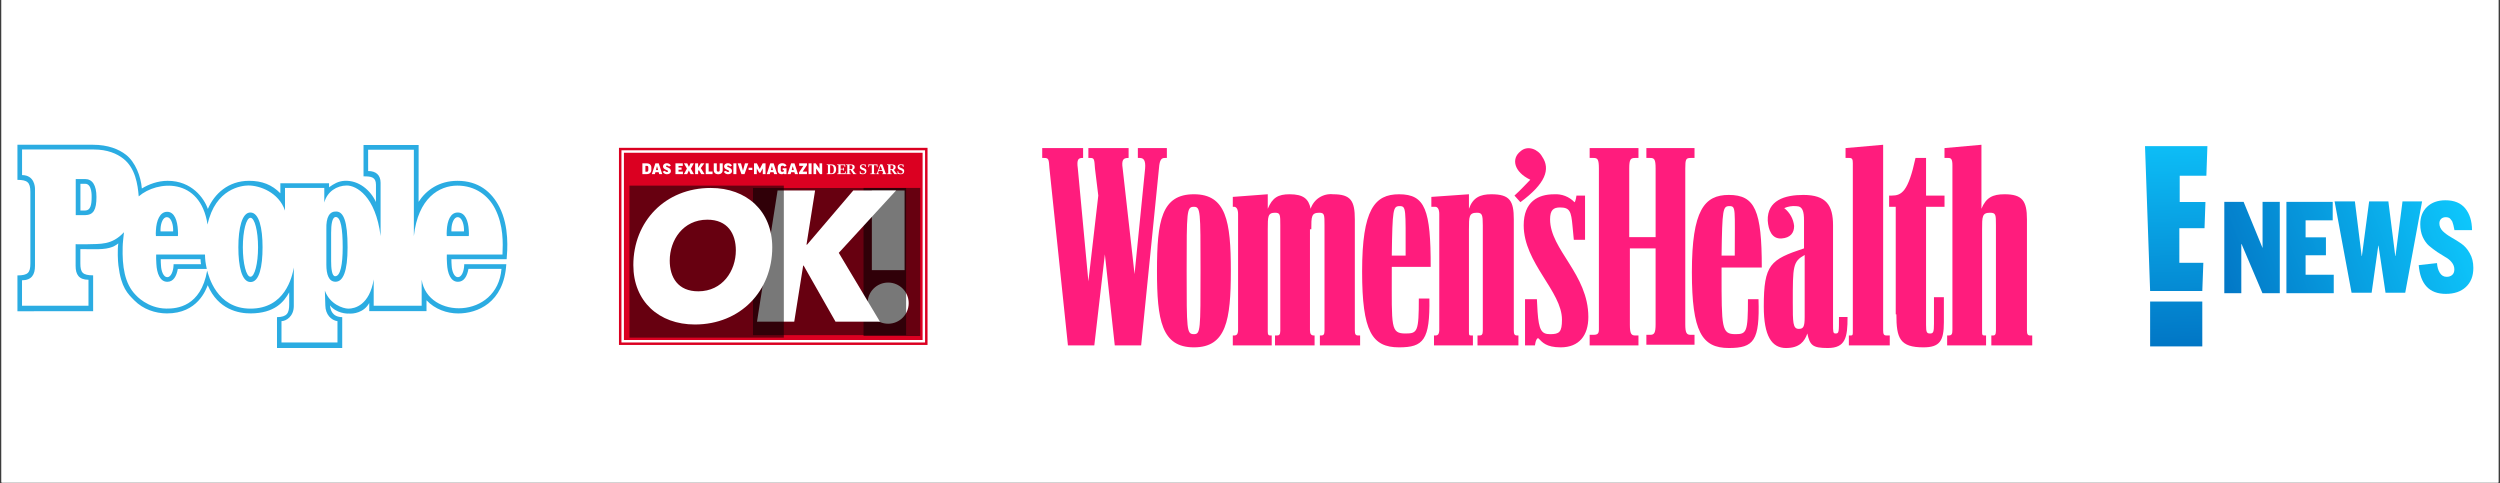
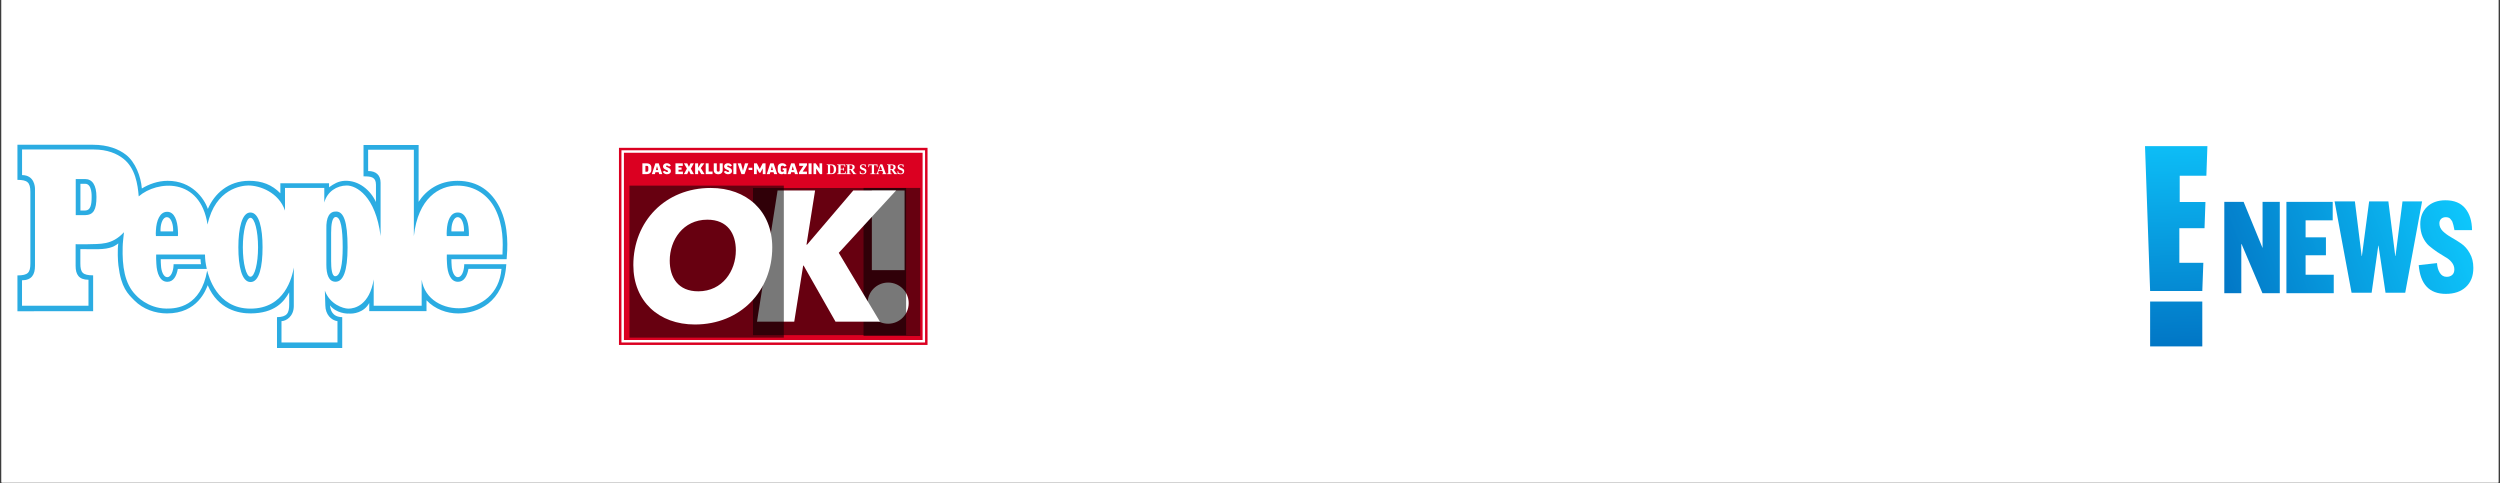
<svg xmlns="http://www.w3.org/2000/svg" version="1.0" preserveAspectRatio="xMidYMid meet" height="831" viewBox="0 0 3224.88 623.25" zoomAndPan="magnify" width="4300">
  <rect x="0" y="0" width="3224.88" height="623.25" fill="#333333" stroke="none" />
  <defs>
    <filter id="2d3e716410" height="100%" width="100%" y="0%" x="0%">
      <feColorMatrix color-interpolation-filters="sRGB" values="0 0 0 0 1 0 0 0 0 1 0 0 0 0 1 0 0 0 1 0" />
    </filter>
    <g />
    <clipPath id="ee73632eb1">
      <path clip-rule="nonzero" d="M 1.879 0 L 3222.883 0 L 3222.883 622.5 L 1.879 622.5 Z M 1.879 0" />
    </clipPath>
    <clipPath id="3b7143e9c5">
      <path clip-rule="nonzero" d="M 22.426 186.75 L 654.395 186.75 L 654.395 448.934 L 22.426 448.934 Z M 22.426 186.75" />
    </clipPath>
    <clipPath id="6abcb844f8">
      <path clip-rule="nonzero" d="M 795.172 241 L 1189 241 L 1189 448.934 L 795.172 448.934 Z M 795.172 241" />
    </clipPath>
    <clipPath id="9cc213a395">
      <path clip-rule="nonzero" d="M 318.891 1.422 L 392.012 1.422 L 392.012 192.43 L 318.891 192.43 Z M 318.891 1.422" />
    </clipPath>
    <clipPath id="c113fa3812">
      <rect height="208" y="0" width="394" x="0" />
    </clipPath>
    <clipPath id="d94ef3c404">
      <path clip-rule="nonzero" d="M 795.172 241 L 1173 241 L 1173 448.934 L 795.172 448.934 Z M 795.172 241" />
    </clipPath>
    <clipPath id="e9948ea942">
      <path clip-rule="nonzero" d="M 176.23 1.422 L 374.125 1.422 L 374.125 191.637 L 176.23 191.637 Z M 176.23 1.422" />
    </clipPath>
    <mask id="4e6bbd6128">
      <g filter="url(#2d3e716410)">
        <rect fill-opacity="0.53" height="897.48" y="-378.115" fill="#000000" width="4643.827" x="-1504.474" />
      </g>
    </mask>
    <clipPath id="a6b7959f94">
      <path clip-rule="nonzero" d="M 0.23 0.422 L 198.125 0.422 L 198.125 190.637 L 0.23 190.637 Z M 0.23 0.422" />
    </clipPath>
    <clipPath id="8f46979bbf">
      <rect height="191" y="0" width="199" x="0" />
    </clipPath>
    <clipPath id="1a3d23709b">
      <rect height="208" y="0" width="378" x="0" />
    </clipPath>
    <clipPath id="e634257f4d">
      <path clip-rule="nonzero" d="M 795.172 237 L 1016 237 L 1016 448.934 L 795.172 448.934 Z M 795.172 237" />
    </clipPath>
    <clipPath id="10ca26d016">
      <path clip-rule="nonzero" d="M 16.699 2.152 L 216.184 2.152 L 216.184 198.727 L 16.699 198.727 Z M 16.699 2.152" />
    </clipPath>
    <mask id="6fd8447511">
      <g filter="url(#2d3e716410)">
        <rect fill-opacity="0.53" height="897.48" y="-374.115" fill="#000000" width="4643.827" x="-1504.474" />
      </g>
    </mask>
    <clipPath id="e724bee327">
      <path clip-rule="nonzero" d="M 0.699 0.152 L 200.184 0.152 L 200.184 196.727 L 0.699 196.727 Z M 0.699 0.152" />
    </clipPath>
    <clipPath id="2ee8c1af2c">
      <rect height="197" y="0" width="201" x="0" />
    </clipPath>
    <clipPath id="24864450ae">
      <rect height="212" y="0" width="221" x="0" />
    </clipPath>
    <clipPath id="0936a9d952">
-       <path clip-rule="nonzero" d="M 1344 186.75 L 2622 186.75 L 2622 448.934 L 1344 448.934 Z M 1344 186.75" />
-     </clipPath>
+       </clipPath>
    <clipPath id="e7acc28110">
      <path clip-rule="nonzero" d="M 2773.598 388.988 L 2840.902 388.988 L 2840.902 446.879 L 2773.598 446.879 Z M 2773.598 388.988" />
    </clipPath>
    <linearGradient id="8f326a65c1" y2="1006.633" gradientUnits="userSpaceOnUse" x2="25.669" y1="776.046" gradientTransform="matrix(0.259, 0, 0, 0.258, 2767.004, 188.549)" x1="19.789">
      <stop offset="0" stop-color="rgb(1.451%, 52.525%, 81.599%)" stop-opacity="1" />
      <stop offset="0.029" stop-color="rgb(1.434%, 52.425%, 81.529%)" stop-opacity="1" />
      <stop offset="0.031" stop-color="rgb(1.418%, 52.325%, 81.461%)" stop-opacity="1" />
      <stop offset="0.062" stop-color="rgb(1.401%, 52.225%, 81.39%)" stop-opacity="1" />
      <stop offset="0.094" stop-color="rgb(1.367%, 52.023%, 81.253%)" stop-opacity="1" />
      <stop offset="0.125" stop-color="rgb(1.334%, 51.823%, 81.114%)" stop-opacity="1" />
      <stop offset="0.156" stop-color="rgb(1.299%, 51.624%, 80.975%)" stop-opacity="1" />
      <stop offset="0.188" stop-color="rgb(1.265%, 51.422%, 80.838%)" stop-opacity="1" />
      <stop offset="0.219" stop-color="rgb(1.231%, 51.222%, 80.699%)" stop-opacity="1" />
      <stop offset="0.25" stop-color="rgb(1.198%, 51.022%, 80.56%)" stop-opacity="1" />
      <stop offset="0.281" stop-color="rgb(1.164%, 50.822%, 80.423%)" stop-opacity="1" />
      <stop offset="0.312" stop-color="rgb(1.131%, 50.621%, 80.284%)" stop-opacity="1" />
      <stop offset="0.344" stop-color="rgb(1.096%, 50.421%, 80.145%)" stop-opacity="1" />
      <stop offset="0.375" stop-color="rgb(1.062%, 50.221%, 80.008%)" stop-opacity="1" />
      <stop offset="0.406" stop-color="rgb(1.028%, 50.02%, 79.869%)" stop-opacity="1" />
      <stop offset="0.438" stop-color="rgb(0.995%, 49.82%, 79.73%)" stop-opacity="1" />
      <stop offset="0.469" stop-color="rgb(0.961%, 49.62%, 79.593%)" stop-opacity="1" />
      <stop offset="0.5" stop-color="rgb(0.926%, 49.42%, 79.454%)" stop-opacity="1" />
      <stop offset="0.531" stop-color="rgb(0.893%, 49.219%, 79.315%)" stop-opacity="1" />
      <stop offset="0.562" stop-color="rgb(0.859%, 49.019%, 79.178%)" stop-opacity="1" />
      <stop offset="0.594" stop-color="rgb(0.826%, 48.819%, 79.039%)" stop-opacity="1" />
      <stop offset="0.625" stop-color="rgb(0.792%, 48.619%, 78.9%)" stop-opacity="1" />
      <stop offset="0.656" stop-color="rgb(0.757%, 48.418%, 78.763%)" stop-opacity="1" />
      <stop offset="0.688" stop-color="rgb(0.723%, 48.218%, 78.624%)" stop-opacity="1" />
      <stop offset="0.719" stop-color="rgb(0.69%, 48.018%, 78.485%)" stop-opacity="1" />
      <stop offset="0.75" stop-color="rgb(0.656%, 47.816%, 78.348%)" stop-opacity="1" />
      <stop offset="0.781" stop-color="rgb(0.623%, 47.617%, 78.209%)" stop-opacity="1" />
      <stop offset="0.812" stop-color="rgb(0.587%, 47.417%, 78.07%)" stop-opacity="1" />
      <stop offset="0.844" stop-color="rgb(0.554%, 47.217%, 77.933%)" stop-opacity="1" />
      <stop offset="0.875" stop-color="rgb(0.52%, 47.015%, 77.794%)" stop-opacity="1" />
      <stop offset="0.906" stop-color="rgb(0.487%, 46.815%, 77.655%)" stop-opacity="1" />
      <stop offset="0.938" stop-color="rgb(0.453%, 46.616%, 77.518%)" stop-opacity="1" />
      <stop offset="0.971" stop-color="rgb(0.418%, 46.407%, 77.374%)" stop-opacity="1" />
      <stop offset="1" stop-color="rgb(0.4%, 46.3%, 77.299%)" stop-opacity="1" />
    </linearGradient>
    <clipPath id="f6cf595c5b">
      <path clip-rule="nonzero" d="M 2767 188 L 2848 188 L 2848 376 L 2767 376 Z M 2767 188" />
    </clipPath>
    <clipPath id="1a7e0afeeb">
      <path clip-rule="nonzero" d="M 2811.762 226.73 L 2846.152 226.73 L 2847.496 188.547 L 2767.004 188.547 L 2773.598 375.348 L 2840.902 375.348 L 2842.246 339.027 L 2811.297 339.027 L 2811.297 294.359 L 2843.773 294.359 L 2844.961 260.598 L 2811.762 260.598 Z M 2811.762 226.73" />
    </clipPath>
    <linearGradient id="b84a8f263b" y2="730.563" gradientUnits="userSpaceOnUse" x2="18.629" y1="-0" gradientTransform="matrix(0.259, 0, 0, 0.258, 2767.004, 188.549)" x1="-0">
      <stop offset="0" stop-color="rgb(5.099%, 74.1%, 96.5%)" stop-opacity="1" />
      <stop offset="0.011" stop-color="rgb(5.072%, 73.941%, 96.39%)" stop-opacity="1" />
      <stop offset="0.016" stop-color="rgb(5.046%, 73.782%, 96.28%)" stop-opacity="1" />
      <stop offset="0.031" stop-color="rgb(5.019%, 73.624%, 96.17%)" stop-opacity="1" />
      <stop offset="0.047" stop-color="rgb(4.965%, 73.306%, 95.95%)" stop-opacity="1" />
      <stop offset="0.062" stop-color="rgb(4.91%, 72.989%, 95.732%)" stop-opacity="1" />
      <stop offset="0.078" stop-color="rgb(4.857%, 72.672%, 95.512%)" stop-opacity="1" />
      <stop offset="0.094" stop-color="rgb(4.803%, 72.354%, 95.294%)" stop-opacity="1" />
      <stop offset="0.109" stop-color="rgb(4.75%, 72.037%, 95.074%)" stop-opacity="1" />
      <stop offset="0.125" stop-color="rgb(4.697%, 71.719%, 94.855%)" stop-opacity="1" />
      <stop offset="0.141" stop-color="rgb(4.643%, 71.402%, 94.637%)" stop-opacity="1" />
      <stop offset="0.156" stop-color="rgb(4.588%, 71.085%, 94.417%)" stop-opacity="1" />
      <stop offset="0.172" stop-color="rgb(4.535%, 70.767%, 94.197%)" stop-opacity="1" />
      <stop offset="0.188" stop-color="rgb(4.482%, 70.45%, 93.979%)" stop-opacity="1" />
      <stop offset="0.203" stop-color="rgb(4.428%, 70.132%, 93.759%)" stop-opacity="1" />
      <stop offset="0.219" stop-color="rgb(4.375%, 69.815%, 93.539%)" stop-opacity="1" />
      <stop offset="0.234" stop-color="rgb(4.321%, 69.498%, 93.321%)" stop-opacity="1" />
      <stop offset="0.25" stop-color="rgb(4.266%, 69.18%, 93.102%)" stop-opacity="1" />
      <stop offset="0.266" stop-color="rgb(4.213%, 68.863%, 92.883%)" stop-opacity="1" />
      <stop offset="0.281" stop-color="rgb(4.16%, 68.546%, 92.664%)" stop-opacity="1" />
      <stop offset="0.297" stop-color="rgb(4.106%, 68.228%, 92.444%)" stop-opacity="1" />
      <stop offset="0.312" stop-color="rgb(4.053%, 67.911%, 92.226%)" stop-opacity="1" />
      <stop offset="0.328" stop-color="rgb(3.999%, 67.593%, 92.006%)" stop-opacity="1" />
      <stop offset="0.344" stop-color="rgb(3.944%, 67.276%, 91.786%)" stop-opacity="1" />
      <stop offset="0.359" stop-color="rgb(3.891%, 66.959%, 91.568%)" stop-opacity="1" />
      <stop offset="0.375" stop-color="rgb(3.838%, 66.641%, 91.348%)" stop-opacity="1" />
      <stop offset="0.391" stop-color="rgb(3.784%, 66.324%, 91.13%)" stop-opacity="1" />
      <stop offset="0.406" stop-color="rgb(3.731%, 66.006%, 90.91%)" stop-opacity="1" />
      <stop offset="0.422" stop-color="rgb(3.677%, 65.689%, 90.691%)" stop-opacity="1" />
      <stop offset="0.438" stop-color="rgb(3.624%, 65.372%, 90.472%)" stop-opacity="1" />
      <stop offset="0.453" stop-color="rgb(3.569%, 65.054%, 90.253%)" stop-opacity="1" />
      <stop offset="0.469" stop-color="rgb(3.516%, 64.738%, 90.033%)" stop-opacity="1" />
      <stop offset="0.484" stop-color="rgb(3.462%, 64.421%, 89.815%)" stop-opacity="1" />
      <stop offset="0.5" stop-color="rgb(3.409%, 64.104%, 89.595%)" stop-opacity="1" />
      <stop offset="0.516" stop-color="rgb(3.355%, 63.786%, 89.375%)" stop-opacity="1" />
      <stop offset="0.531" stop-color="rgb(3.302%, 63.469%, 89.157%)" stop-opacity="1" />
      <stop offset="0.547" stop-color="rgb(3.247%, 63.152%, 88.937%)" stop-opacity="1" />
      <stop offset="0.562" stop-color="rgb(3.194%, 62.834%, 88.719%)" stop-opacity="1" />
      <stop offset="0.578" stop-color="rgb(3.14%, 62.517%, 88.499%)" stop-opacity="1" />
      <stop offset="0.594" stop-color="rgb(3.087%, 62.199%, 88.28%)" stop-opacity="1" />
      <stop offset="0.609" stop-color="rgb(3.033%, 61.882%, 88.062%)" stop-opacity="1" />
      <stop offset="0.625" stop-color="rgb(2.98%, 61.565%, 87.842%)" stop-opacity="1" />
      <stop offset="0.641" stop-color="rgb(2.925%, 61.247%, 87.622%)" stop-opacity="1" />
      <stop offset="0.656" stop-color="rgb(2.872%, 60.93%, 87.404%)" stop-opacity="1" />
      <stop offset="0.672" stop-color="rgb(2.818%, 60.612%, 87.184%)" stop-opacity="1" />
      <stop offset="0.688" stop-color="rgb(2.765%, 60.295%, 86.964%)" stop-opacity="1" />
      <stop offset="0.703" stop-color="rgb(2.711%, 59.978%, 86.746%)" stop-opacity="1" />
      <stop offset="0.719" stop-color="rgb(2.658%, 59.66%, 86.526%)" stop-opacity="1" />
      <stop offset="0.734" stop-color="rgb(2.603%, 59.343%, 86.308%)" stop-opacity="1" />
      <stop offset="0.75" stop-color="rgb(2.55%, 59.026%, 86.089%)" stop-opacity="1" />
      <stop offset="0.766" stop-color="rgb(2.496%, 58.708%, 85.869%)" stop-opacity="1" />
      <stop offset="0.781" stop-color="rgb(2.443%, 58.391%, 85.651%)" stop-opacity="1" />
      <stop offset="0.797" stop-color="rgb(2.39%, 58.073%, 85.431%)" stop-opacity="1" />
      <stop offset="0.812" stop-color="rgb(2.336%, 57.756%, 85.211%)" stop-opacity="1" />
      <stop offset="0.828" stop-color="rgb(2.281%, 57.439%, 84.993%)" stop-opacity="1" />
      <stop offset="0.844" stop-color="rgb(2.228%, 57.121%, 84.773%)" stop-opacity="1" />
      <stop offset="0.859" stop-color="rgb(2.174%, 56.804%, 84.554%)" stop-opacity="1" />
      <stop offset="0.875" stop-color="rgb(2.121%, 56.487%, 84.335%)" stop-opacity="1" />
      <stop offset="0.891" stop-color="rgb(2.068%, 56.169%, 84.116%)" stop-opacity="1" />
      <stop offset="0.906" stop-color="rgb(2.014%, 55.852%, 83.897%)" stop-opacity="1" />
      <stop offset="0.922" stop-color="rgb(1.961%, 55.534%, 83.678%)" stop-opacity="1" />
      <stop offset="0.938" stop-color="rgb(1.906%, 55.217%, 83.458%)" stop-opacity="1" />
      <stop offset="0.953" stop-color="rgb(1.852%, 54.9%, 83.24%)" stop-opacity="1" />
      <stop offset="0.969" stop-color="rgb(1.799%, 54.582%, 83.02%)" stop-opacity="1" />
      <stop offset="0.984" stop-color="rgb(1.746%, 54.265%, 82.8%)" stop-opacity="1" />
      <stop offset="0.989" stop-color="rgb(1.692%, 53.949%, 82.582%)" stop-opacity="1" />
      <stop offset="1" stop-color="rgb(1.666%, 53.79%, 82.472%)" stop-opacity="1" />
    </linearGradient>
    <clipPath id="74bdafbcbc">
      <path clip-rule="nonzero" d="M 2869 260 L 2941 260 L 2941 379 L 2869 379 Z M 2869 260" />
    </clipPath>
    <clipPath id="28d0e4cb78">
      <path clip-rule="nonzero" d="M 2869.293 378.211 L 2869.293 260.414 L 2894.191 260.414 L 2918.645 319.969 L 2918.645 260.414 L 2940.875 260.414 L 2940.875 378.211 L 2918.496 378.211 L 2891.523 314.719 L 2891.227 314.719 L 2891.227 378.211 Z M 2869.293 378.211" />
    </clipPath>
    <linearGradient id="764b5aa656" y2="146.039" gradientUnits="userSpaceOnUse" x2="152.664" y1="160.362" gradientTransform="matrix(2.712, 0, 0, 2.714, 2556.995, -57.074)" x1="115.163">
      <stop offset="0" stop-color="rgb(0.8%, 46.7%, 77.599%)" stop-opacity="1" />
      <stop offset="0.031" stop-color="rgb(0.822%, 46.861%, 77.708%)" stop-opacity="1" />
      <stop offset="0.062" stop-color="rgb(0.868%, 47.185%, 77.93%)" stop-opacity="1" />
      <stop offset="0.094" stop-color="rgb(0.914%, 47.51%, 78.151%)" stop-opacity="1" />
      <stop offset="0.125" stop-color="rgb(0.961%, 47.833%, 78.371%)" stop-opacity="1" />
      <stop offset="0.156" stop-color="rgb(1.007%, 48.157%, 78.592%)" stop-opacity="1" />
      <stop offset="0.188" stop-color="rgb(1.053%, 48.482%, 78.812%)" stop-opacity="1" />
      <stop offset="0.219" stop-color="rgb(1.1%, 48.805%, 79.033%)" stop-opacity="1" />
      <stop offset="0.25" stop-color="rgb(1.146%, 49.13%, 79.254%)" stop-opacity="1" />
      <stop offset="0.281" stop-color="rgb(1.193%, 49.454%, 79.474%)" stop-opacity="1" />
      <stop offset="0.312" stop-color="rgb(1.239%, 49.777%, 79.695%)" stop-opacity="1" />
      <stop offset="0.344" stop-color="rgb(1.285%, 50.102%, 79.916%)" stop-opacity="1" />
      <stop offset="0.375" stop-color="rgb(1.332%, 50.426%, 80.136%)" stop-opacity="1" />
      <stop offset="0.386" stop-color="rgb(1.378%, 50.751%, 80.357%)" stop-opacity="1" />
      <stop offset="0.406" stop-color="rgb(1.401%, 50.912%, 80.467%)" stop-opacity="1" />
      <stop offset="0.438" stop-color="rgb(1.424%, 51.074%, 80.577%)" stop-opacity="1" />
      <stop offset="0.469" stop-color="rgb(1.471%, 51.398%, 80.798%)" stop-opacity="1" />
      <stop offset="0.5" stop-color="rgb(1.517%, 51.723%, 81.02%)" stop-opacity="1" />
      <stop offset="0.531" stop-color="rgb(1.562%, 52.046%, 81.239%)" stop-opacity="1" />
      <stop offset="0.562" stop-color="rgb(1.61%, 52.371%, 81.461%)" stop-opacity="1" />
      <stop offset="0.594" stop-color="rgb(1.656%, 52.695%, 81.68%)" stop-opacity="1" />
      <stop offset="0.614" stop-color="rgb(1.701%, 53.018%, 81.902%)" stop-opacity="1" />
      <stop offset="0.625" stop-color="rgb(1.726%, 53.181%, 82.013%)" stop-opacity="1" />
      <stop offset="0.656" stop-color="rgb(1.749%, 53.343%, 82.123%)" stop-opacity="1" />
      <stop offset="0.688" stop-color="rgb(1.794%, 53.667%, 82.343%)" stop-opacity="1" />
      <stop offset="0.719" stop-color="rgb(1.84%, 53.992%, 82.564%)" stop-opacity="1" />
      <stop offset="0.75" stop-color="rgb(1.888%, 54.315%, 82.784%)" stop-opacity="1" />
      <stop offset="0.781" stop-color="rgb(1.933%, 54.639%, 83.005%)" stop-opacity="1" />
      <stop offset="0.812" stop-color="rgb(1.979%, 54.964%, 83.226%)" stop-opacity="1" />
      <stop offset="0.844" stop-color="rgb(2.026%, 55.287%, 83.446%)" stop-opacity="1" />
      <stop offset="0.875" stop-color="rgb(2.072%, 55.612%, 83.667%)" stop-opacity="1" />
      <stop offset="0.906" stop-color="rgb(2.118%, 55.936%, 83.888%)" stop-opacity="1" />
      <stop offset="0.938" stop-color="rgb(2.165%, 56.259%, 84.108%)" stop-opacity="1" />
      <stop offset="0.969" stop-color="rgb(2.211%, 56.584%, 84.329%)" stop-opacity="1" />
      <stop offset="1" stop-color="rgb(2.257%, 56.908%, 84.549%)" stop-opacity="1" />
    </linearGradient>
    <clipPath id="7849457ced">
      <path clip-rule="nonzero" d="M 2949.41 260.414 L 3009.137 260.414 L 3009.137 284.203 L 2949.41 284.203 Z M 2949.41 284.203 L 2974.16 284.203 L 2974.16 306.188 L 2949.41 306.188 Z M 2949.41 306.188 L 3000.395 306.188 L 3000.395 329.32 L 2949.41 329.32 Z M 2949.41 329.32 L 2974.16 329.32 L 2974.16 354.422 L 2949.41 354.422 Z M 2949.41 354.422 L 3010.473 354.422 L 3010.473 378.211 L 2949.41 378.211 Z M 2949.41 354.422" />
    </clipPath>
    <linearGradient id="f8d7978c0f" y2="137.485" gradientUnits="userSpaceOnUse" x2="175.061" y1="150.515" gradientTransform="matrix(2.712, 0, 0, 2.714, 2556.995, -57.074)" x1="140.946">
      <stop offset="0" stop-color="rgb(1.817%, 53.83%, 82.454%)" stop-opacity="1" />
      <stop offset="0.031" stop-color="rgb(1.839%, 53.976%, 82.555%)" stop-opacity="1" />
      <stop offset="0.062" stop-color="rgb(1.881%, 54.271%, 82.755%)" stop-opacity="1" />
      <stop offset="0.094" stop-color="rgb(1.923%, 54.565%, 82.956%)" stop-opacity="1" />
      <stop offset="0.125" stop-color="rgb(1.965%, 54.861%, 83.156%)" stop-opacity="1" />
      <stop offset="0.156" stop-color="rgb(2.007%, 55.156%, 83.357%)" stop-opacity="1" />
      <stop offset="0.188" stop-color="rgb(2.049%, 55.45%, 83.557%)" stop-opacity="1" />
      <stop offset="0.219" stop-color="rgb(2.092%, 55.745%, 83.759%)" stop-opacity="1" />
      <stop offset="0.25" stop-color="rgb(2.133%, 56.041%, 83.958%)" stop-opacity="1" />
      <stop offset="0.281" stop-color="rgb(2.176%, 56.335%, 84.16%)" stop-opacity="1" />
      <stop offset="0.312" stop-color="rgb(2.217%, 56.63%, 84.361%)" stop-opacity="1" />
      <stop offset="0.344" stop-color="rgb(2.26%, 56.924%, 84.561%)" stop-opacity="1" />
      <stop offset="0.375" stop-color="rgb(2.303%, 57.219%, 84.763%)" stop-opacity="1" />
      <stop offset="0.406" stop-color="rgb(2.344%, 57.515%, 84.962%)" stop-opacity="1" />
      <stop offset="0.424" stop-color="rgb(2.386%, 57.809%, 85.164%)" stop-opacity="1" />
      <stop offset="0.438" stop-color="rgb(2.408%, 57.957%, 85.265%)" stop-opacity="1" />
      <stop offset="0.469" stop-color="rgb(2.428%, 58.104%, 85.364%)" stop-opacity="1" />
      <stop offset="0.5" stop-color="rgb(2.47%, 58.398%, 85.565%)" stop-opacity="1" />
      <stop offset="0.531" stop-color="rgb(2.513%, 58.694%, 85.765%)" stop-opacity="1" />
      <stop offset="0.562" stop-color="rgb(2.554%, 58.989%, 85.966%)" stop-opacity="1" />
      <stop offset="0.576" stop-color="rgb(2.597%, 59.283%, 86.168%)" stop-opacity="1" />
      <stop offset="0.594" stop-color="rgb(2.618%, 59.431%, 86.269%)" stop-opacity="1" />
      <stop offset="0.625" stop-color="rgb(2.638%, 59.578%, 86.368%)" stop-opacity="1" />
      <stop offset="0.656" stop-color="rgb(2.681%, 59.872%, 86.569%)" stop-opacity="1" />
      <stop offset="0.688" stop-color="rgb(2.724%, 60.168%, 86.769%)" stop-opacity="1" />
      <stop offset="0.719" stop-color="rgb(2.765%, 60.463%, 86.971%)" stop-opacity="1" />
      <stop offset="0.75" stop-color="rgb(2.808%, 60.757%, 87.17%)" stop-opacity="1" />
      <stop offset="0.781" stop-color="rgb(2.849%, 61.052%, 87.372%)" stop-opacity="1" />
      <stop offset="0.812" stop-color="rgb(2.892%, 61.348%, 87.572%)" stop-opacity="1" />
      <stop offset="0.844" stop-color="rgb(2.934%, 61.642%, 87.773%)" stop-opacity="1" />
      <stop offset="0.875" stop-color="rgb(2.975%, 61.937%, 87.975%)" stop-opacity="1" />
      <stop offset="0.906" stop-color="rgb(3.018%, 62.231%, 88.174%)" stop-opacity="1" />
      <stop offset="0.938" stop-color="rgb(3.059%, 62.526%, 88.376%)" stop-opacity="1" />
      <stop offset="0.969" stop-color="rgb(3.102%, 62.822%, 88.576%)" stop-opacity="1" />
      <stop offset="1" stop-color="rgb(3.145%, 63.116%, 88.777%)" stop-opacity="1" />
    </linearGradient>
    <clipPath id="b20cf52300">
      <path clip-rule="nonzero" d="M 3011 259 L 3125 259 L 3125 378 L 3011 378 Z M 3011 259" />
    </clipPath>
    <clipPath id="4f9dc229e4">
      <path clip-rule="nonzero" d="M 3011.559 259.824 L 3037.75 259.824 L 3046.48 330.207 L 3046.785 330.207 L 3056.129 259.824 L 3080.941 259.824 L 3089.828 330.207 L 3090.133 330.207 L 3099.168 259.824 L 3124.441 259.824 L 3102.691 377.621 L 3077.266 377.621 L 3068.23 316.918 L 3067.926 316.918 L 3059.348 377.621 L 3033.461 377.621 Z M 3011.559 259.824" />
    </clipPath>
    <linearGradient id="1ddbb9b987" y2="123.449" gradientUnits="userSpaceOnUse" x2="211.812" y1="142.848" gradientTransform="matrix(2.712, 0, 0, 2.714, 2556.995, -57.074)" x1="161.019">
      <stop offset="0" stop-color="rgb(2.611%, 59.381%, 86.234%)" stop-opacity="1" />
      <stop offset="0.016" stop-color="rgb(2.626%, 59.491%, 86.308%)" stop-opacity="1" />
      <stop offset="0.031" stop-color="rgb(2.658%, 59.711%, 86.458%)" stop-opacity="1" />
      <stop offset="0.047" stop-color="rgb(2.689%, 59.929%, 86.607%)" stop-opacity="1" />
      <stop offset="0.062" stop-color="rgb(2.721%, 60.149%, 86.757%)" stop-opacity="1" />
      <stop offset="0.078" stop-color="rgb(2.751%, 60.368%, 86.906%)" stop-opacity="1" />
      <stop offset="0.094" stop-color="rgb(2.783%, 60.588%, 87.056%)" stop-opacity="1" />
      <stop offset="0.109" stop-color="rgb(2.814%, 60.808%, 87.206%)" stop-opacity="1" />
      <stop offset="0.125" stop-color="rgb(2.846%, 61.028%, 87.354%)" stop-opacity="1" />
      <stop offset="0.141" stop-color="rgb(2.876%, 61.246%, 87.503%)" stop-opacity="1" />
      <stop offset="0.156" stop-color="rgb(2.908%, 61.465%, 87.653%)" stop-opacity="1" />
      <stop offset="0.172" stop-color="rgb(2.94%, 61.685%, 87.802%)" stop-opacity="1" />
      <stop offset="0.188" stop-color="rgb(2.971%, 61.905%, 87.952%)" stop-opacity="1" />
      <stop offset="0.203" stop-color="rgb(3.003%, 62.125%, 88.101%)" stop-opacity="1" />
      <stop offset="0.219" stop-color="rgb(3.033%, 62.344%, 88.251%)" stop-opacity="1" />
      <stop offset="0.234" stop-color="rgb(3.065%, 62.563%, 88.4%)" stop-opacity="1" />
      <stop offset="0.25" stop-color="rgb(3.096%, 62.782%, 88.55%)" stop-opacity="1" />
      <stop offset="0.266" stop-color="rgb(3.128%, 63.002%, 88.699%)" stop-opacity="1" />
      <stop offset="0.281" stop-color="rgb(3.159%, 63.222%, 88.849%)" stop-opacity="1" />
      <stop offset="0.285" stop-color="rgb(3.191%, 63.441%, 88.998%)" stop-opacity="1" />
      <stop offset="0.297" stop-color="rgb(3.207%, 63.551%, 89.073%)" stop-opacity="1" />
      <stop offset="0.312" stop-color="rgb(3.223%, 63.661%, 89.148%)" stop-opacity="1" />
      <stop offset="0.328" stop-color="rgb(3.253%, 63.879%, 89.297%)" stop-opacity="1" />
      <stop offset="0.344" stop-color="rgb(3.285%, 64.099%, 89.447%)" stop-opacity="1" />
      <stop offset="0.359" stop-color="rgb(3.316%, 64.319%, 89.595%)" stop-opacity="1" />
      <stop offset="0.375" stop-color="rgb(3.348%, 64.539%, 89.745%)" stop-opacity="1" />
      <stop offset="0.391" stop-color="rgb(3.378%, 64.758%, 89.894%)" stop-opacity="1" />
      <stop offset="0.406" stop-color="rgb(3.41%, 64.978%, 90.044%)" stop-opacity="1" />
      <stop offset="0.422" stop-color="rgb(3.441%, 65.198%, 90.193%)" stop-opacity="1" />
      <stop offset="0.438" stop-color="rgb(3.473%, 65.416%, 90.343%)" stop-opacity="1" />
      <stop offset="0.453" stop-color="rgb(3.503%, 65.636%, 90.492%)" stop-opacity="1" />
      <stop offset="0.469" stop-color="rgb(3.535%, 65.855%, 90.642%)" stop-opacity="1" />
      <stop offset="0.484" stop-color="rgb(3.568%, 66.075%, 90.791%)" stop-opacity="1" />
      <stop offset="0.5" stop-color="rgb(3.598%, 66.295%, 90.941%)" stop-opacity="1" />
      <stop offset="0.516" stop-color="rgb(3.63%, 66.515%, 91.09%)" stop-opacity="1" />
      <stop offset="0.531" stop-color="rgb(3.661%, 66.733%, 91.24%)" stop-opacity="1" />
      <stop offset="0.547" stop-color="rgb(3.693%, 66.953%, 91.389%)" stop-opacity="1" />
      <stop offset="0.562" stop-color="rgb(3.723%, 67.172%, 91.539%)" stop-opacity="1" />
      <stop offset="0.578" stop-color="rgb(3.755%, 67.392%, 91.689%)" stop-opacity="1" />
      <stop offset="0.594" stop-color="rgb(3.786%, 67.612%, 91.837%)" stop-opacity="1" />
      <stop offset="0.609" stop-color="rgb(3.818%, 67.831%, 91.986%)" stop-opacity="1" />
      <stop offset="0.625" stop-color="rgb(3.848%, 68.05%, 92.136%)" stop-opacity="1" />
      <stop offset="0.641" stop-color="rgb(3.88%, 68.269%, 92.285%)" stop-opacity="1" />
      <stop offset="0.656" stop-color="rgb(3.912%, 68.489%, 92.435%)" stop-opacity="1" />
      <stop offset="0.672" stop-color="rgb(3.943%, 68.709%, 92.584%)" stop-opacity="1" />
      <stop offset="0.688" stop-color="rgb(3.975%, 68.929%, 92.734%)" stop-opacity="1" />
      <stop offset="0.703" stop-color="rgb(4.005%, 69.148%, 92.883%)" stop-opacity="1" />
      <stop offset="0.715" stop-color="rgb(4.037%, 69.366%, 93.033%)" stop-opacity="1" />
      <stop offset="0.719" stop-color="rgb(4.053%, 69.476%, 93.108%)" stop-opacity="1" />
      <stop offset="0.734" stop-color="rgb(4.068%, 69.586%, 93.182%)" stop-opacity="1" />
      <stop offset="0.75" stop-color="rgb(4.1%, 69.806%, 93.332%)" stop-opacity="1" />
      <stop offset="0.766" stop-color="rgb(4.131%, 70.026%, 93.481%)" stop-opacity="1" />
      <stop offset="0.781" stop-color="rgb(4.163%, 70.245%, 93.631%)" stop-opacity="1" />
      <stop offset="0.797" stop-color="rgb(4.195%, 70.465%, 93.781%)" stop-opacity="1" />
      <stop offset="0.812" stop-color="rgb(4.225%, 70.683%, 93.93%)" stop-opacity="1" />
      <stop offset="0.828" stop-color="rgb(4.257%, 70.903%, 94.078%)" stop-opacity="1" />
      <stop offset="0.844" stop-color="rgb(4.288%, 71.123%, 94.228%)" stop-opacity="1" />
      <stop offset="0.859" stop-color="rgb(4.32%, 71.342%, 94.377%)" stop-opacity="1" />
      <stop offset="0.875" stop-color="rgb(4.35%, 71.562%, 94.527%)" stop-opacity="1" />
      <stop offset="0.891" stop-color="rgb(4.382%, 71.782%, 94.676%)" stop-opacity="1" />
      <stop offset="0.906" stop-color="rgb(4.413%, 72.002%, 94.826%)" stop-opacity="1" />
      <stop offset="0.922" stop-color="rgb(4.445%, 72.22%, 94.975%)" stop-opacity="1" />
      <stop offset="0.938" stop-color="rgb(4.475%, 72.44%, 95.125%)" stop-opacity="1" />
      <stop offset="0.953" stop-color="rgb(4.507%, 72.659%, 95.274%)" stop-opacity="1" />
      <stop offset="0.969" stop-color="rgb(4.539%, 72.879%, 95.424%)" stop-opacity="1" />
      <stop offset="0.984" stop-color="rgb(4.57%, 73.099%, 95.573%)" stop-opacity="1" />
      <stop offset="1" stop-color="rgb(4.602%, 73.318%, 95.723%)" stop-opacity="1" />
    </linearGradient>
    <clipPath id="20101e1cc8">
      <path clip-rule="nonzero" d="M 3120 258 L 3191 258 L 3191 380 L 3120 380 Z M 3120 258" />
    </clipPath>
    <clipPath id="e5ab8a51f1">
      <path clip-rule="nonzero" d="M 3120.094 342.02 L 3143.68 339.395 C 3143.984 344.426 3145.211 348.637 3147.355 352.027 C 3149.5 355.418 3152.41 357.113 3156.086 357.113 C 3159.047 357.113 3161.445 356.293 3163.285 354.652 C 3165.125 353.012 3166.043 350.66 3166.043 347.598 C 3166.043 344.207 3164.918 341.145 3162.672 338.41 C 3160.527 335.676 3157.82 333.434 3154.555 331.684 C 3151.391 329.824 3147.867 327.637 3143.984 325.121 C 3140.207 322.496 3136.684 319.816 3133.418 317.082 C 3130.254 314.348 3127.547 310.574 3125.301 305.762 C 3123.156 300.949 3122.082 295.426 3122.082 289.191 C 3122.082 279.895 3124.992 272.457 3130.812 266.879 C 3136.734 261.191 3144.648 258.348 3154.555 258.348 C 3165.891 258.348 3174.414 261.848 3180.133 268.848 C 3185.852 275.848 3188.762 285.199 3188.863 296.902 L 3166.195 296.902 C 3166.195 296.793 3165.992 295.809 3165.582 293.949 C 3165.176 291.98 3164.918 290.777 3164.816 290.34 C 3164.715 289.902 3164.41 288.918 3163.898 287.387 C 3163.488 285.855 3163.031 284.871 3162.52 284.434 C 3162.109 283.887 3161.551 283.176 3160.836 282.301 C 3160.121 281.426 3159.25 280.879 3158.23 280.66 C 3157.312 280.332 3156.238 280.168 3155.016 280.168 C 3152.461 280.168 3150.418 280.934 3148.887 282.465 C 3147.457 283.887 3146.742 285.801 3146.742 288.207 C 3146.742 291.926 3148.223 295.262 3151.184 298.215 C 3154.25 301.168 3157.926 303.848 3162.211 306.254 C 3166.5 308.66 3170.789 311.34 3175.078 314.293 C 3179.367 317.246 3182.992 321.402 3185.953 326.762 C 3189.016 332.012 3190.547 338.301 3190.547 345.629 C 3190.547 356.129 3187.332 364.332 3180.898 370.238 C 3174.566 376.145 3165.941 379.098 3155.016 379.098 C 3133.773 379.098 3122.133 366.738 3120.094 342.02 Z M 3120.094 342.02" />
    </clipPath>
    <linearGradient id="35cabd25cf" y2="115.255" gradientUnits="userSpaceOnUse" x2="233.267" y1="129.578" gradientTransform="matrix(2.712, 0, 0, 2.714, 2556.995, -57.074)" x1="195.766">
      <stop offset="0" stop-color="rgb(3.984%, 68.99%, 92.776%)" stop-opacity="1" />
      <stop offset="0.031" stop-color="rgb(4.007%, 69.151%, 92.886%)" stop-opacity="1" />
      <stop offset="0.062" stop-color="rgb(4.053%, 69.476%, 93.106%)" stop-opacity="1" />
      <stop offset="0.094" stop-color="rgb(4.099%, 69.8%, 93.327%)" stop-opacity="1" />
      <stop offset="0.125" stop-color="rgb(4.146%, 70.125%, 93.549%)" stop-opacity="1" />
      <stop offset="0.156" stop-color="rgb(4.192%, 70.448%, 93.768%)" stop-opacity="1" />
      <stop offset="0.188" stop-color="rgb(4.237%, 70.772%, 93.99%)" stop-opacity="1" />
      <stop offset="0.219" stop-color="rgb(4.285%, 71.097%, 94.209%)" stop-opacity="1" />
      <stop offset="0.25" stop-color="rgb(4.33%, 71.42%, 94.431%)" stop-opacity="1" />
      <stop offset="0.281" stop-color="rgb(4.376%, 71.745%, 94.652%)" stop-opacity="1" />
      <stop offset="0.312" stop-color="rgb(4.424%, 72.069%, 94.872%)" stop-opacity="1" />
      <stop offset="0.344" stop-color="rgb(4.469%, 72.392%, 95.093%)" stop-opacity="1" />
      <stop offset="0.375" stop-color="rgb(4.515%, 72.717%, 95.312%)" stop-opacity="1" />
      <stop offset="0.395" stop-color="rgb(4.562%, 73.041%, 95.534%)" stop-opacity="1" />
      <stop offset="0.406" stop-color="rgb(4.585%, 73.204%, 95.645%)" stop-opacity="1" />
      <stop offset="0.438" stop-color="rgb(4.608%, 73.366%, 95.755%)" stop-opacity="1" />
      <stop offset="0.469" stop-color="rgb(4.655%, 73.689%, 95.975%)" stop-opacity="1" />
      <stop offset="0.5" stop-color="rgb(4.701%, 74.013%, 96.196%)" stop-opacity="1" />
      <stop offset="0.531" stop-color="rgb(4.747%, 74.338%, 96.416%)" stop-opacity="1" />
      <stop offset="0.562" stop-color="rgb(4.794%, 74.661%, 96.637%)" stop-opacity="1" />
      <stop offset="0.594" stop-color="rgb(4.84%, 74.986%, 96.858%)" stop-opacity="1" />
      <stop offset="0.605" stop-color="rgb(4.886%, 75.31%, 97.078%)" stop-opacity="1" />
      <stop offset="0.625" stop-color="rgb(4.91%, 75.471%, 97.189%)" stop-opacity="1" />
      <stop offset="0.656" stop-color="rgb(4.933%, 75.633%, 97.299%)" stop-opacity="1" />
      <stop offset="0.688" stop-color="rgb(4.979%, 75.958%, 97.52%)" stop-opacity="1" />
      <stop offset="0.719" stop-color="rgb(5.025%, 76.282%, 97.74%)" stop-opacity="1" />
      <stop offset="0.75" stop-color="rgb(5.072%, 76.607%, 97.961%)" stop-opacity="1" />
      <stop offset="0.781" stop-color="rgb(5.118%, 76.93%, 98.181%)" stop-opacity="1" />
      <stop offset="0.812" stop-color="rgb(5.164%, 77.254%, 98.402%)" stop-opacity="1" />
      <stop offset="0.844" stop-color="rgb(5.211%, 77.579%, 98.624%)" stop-opacity="1" />
      <stop offset="0.875" stop-color="rgb(5.257%, 77.902%, 98.843%)" stop-opacity="1" />
      <stop offset="0.906" stop-color="rgb(5.302%, 78.227%, 99.065%)" stop-opacity="1" />
      <stop offset="0.938" stop-color="rgb(5.35%, 78.551%, 99.284%)" stop-opacity="1" />
      <stop offset="0.969" stop-color="rgb(5.396%, 78.874%, 99.506%)" stop-opacity="1" />
      <stop offset="1" stop-color="rgb(5.441%, 79.199%, 99.727%)" stop-opacity="1" />
    </linearGradient>
  </defs>
  <g clip-path="url(#ee73632eb1)">
    <path fill-rule="nonzero" fill-opacity="1" d="M 1.879 0 L 3223 0 L 3223 622.5 L 1.879 622.5 Z M 1.879 0" fill="#ffffff" />
    <path fill-rule="nonzero" fill-opacity="1" d="M 1.879 0 L 3223 0 L 3223 622.5 L 1.879 622.5 Z M 1.879 0" fill="#ffffff" />
  </g>
  <g clip-path="url(#3b7143e9c5)">
    <path fill-rule="nonzero" fill-opacity="1" d="M 97.641 230.965 L 109.672 230.965 C 119.039 230.965 124.363 238.844 124.363 254.012 C 124.363 270.684 120.574 277.254 109.672 277.559 L 97.641 277.559 Z M 103.691 271.578 L 109.84 271.578 C 116.562 271.465 118.152 264.441 118.152 254.461 C 118.152 253.352 118.895 237.094 109.84 237.078 L 103.691 237.078 Z M 420.945 341.535 C 420.945 353.98 424.016 363.449 432.738 363.449 C 442.492 363.449 448.309 350.215 448.309 319.117 C 448.309 284.973 443.047 273.246 433.883 272.852 C 425.02 272.453 420.484 280.008 420.945 295.586 Z M 427.09 300.395 C 427.09 289.879 428.305 279.941 433.129 279.941 C 439.559 279.941 442.016 295.207 442.016 319.105 C 442.016 340.891 439.152 356.348 432.316 356.348 C 427.918 356.348 427.09 345.512 427.09 336.77 Z M 590.484 274.133 C 600.043 274.086 604.066 284.895 604.676 297.113 C 604.875 301.266 604.949 301.461 604.676 304.551 L 576.297 304.551 C 576.02 301.461 576.102 301.262 576.297 297.113 C 576.914 284.895 580.926 274.086 590.484 274.133 M 582.312 294.758 C 582.203 296.926 582.168 296.895 582.312 298.52 L 598.434 298.52 C 598.602 296.887 598.562 296.926 598.434 294.758 C 598.141 288.312 595.418 280.078 590.383 280.105 C 585.352 280.078 582.629 288.316 582.312 294.758 M 215.559 273.227 C 225.133 273.172 228.836 284.887 229.441 297.109 C 229.645 301.258 229.73 301.457 229.441 304.547 L 201.078 304.547 C 200.789 301.457 200.871 301.258 201.078 297.109 C 201.672 284.895 205.992 273.184 215.559 273.227 M 207.078 294.48 C 206.984 296.66 206.93 296.887 207.078 298.52 L 223.219 298.52 C 223.371 296.887 223.336 296.668 223.219 294.48 C 222.898 288.059 220.184 280.078 215.156 280.105 C 210.109 280.078 207.406 288.07 207.078 294.48 M 323.023 280.949 C 328.445 280.949 332.832 297.98 332.832 318.969 C 332.832 339.969 328.445 356.992 323.023 356.992 C 317.609 356.992 313.207 339.969 313.207 318.969 C 313.207 297.98 317.609 280.949 323.023 280.949 M 307.414 318.973 C 307.414 343.754 311.863 363.684 323.023 363.84 C 334.492 363.996 338.641 343.754 338.641 318.973 C 338.641 294.199 334.191 274.266 323.023 274.113 C 312.172 273.977 307.414 294.199 307.414 318.973 M 215.812 363.516 C 223.598 363.555 227.703 356.238 229.305 346.914 L 266.684 346.895 C 264.789 337.555 264.574 335.598 264.367 328.32 L 201.398 328.344 C 201.156 331.168 201.418 335.906 201.633 340.281 C 202.234 352.496 206.246 363.57 215.812 363.516 M 258.652 334.387 C 258.766 337.609 258.766 337.629 259.227 340.797 L 223.879 340.797 C 223.859 341.277 223.84 341.812 223.777 342.918 C 223.453 349.355 220.746 357.594 215.711 357.555 C 210.688 357.594 207.961 349.355 207.645 342.918 C 207.539 340.742 207.152 336.023 207.305 334.395 L 258.652 334.395 Z M 590.75 363.516 C 598.547 363.555 602.648 356.148 604.234 346.824 L 646.863 346.824 C 641.496 411.809 551.75 412.324 543.891 360.805 L 543.891 394.359 L 482.012 394.359 L 482.012 360.434 C 476.609 393.586 457.664 398.172 449.355 398.152 C 442.402 398.113 425.301 392.387 419.012 374.891 L 419.602 393.934 C 419.73 405.746 427.254 413.223 435.27 414.312 L 435.27 441.785 L 363.059 441.805 L 363.059 414.312 C 369.121 414.125 378.84 408.188 378.945 394.922 L 378.945 345.125 C 376.73 357.656 367.465 398.137 323.043 398.137 C 279.031 398.137 269.074 355.391 267.191 349.109 C 258.977 395.699 228.043 398.266 214.453 398.07 C 190.055 397.77 175.441 380.965 175.082 380.594 C 160.402 365.652 157.574 343.059 158.172 318.688 C 158.172 313.773 159.43 304.25 159.871 299.566 C 144.074 316.547 129.449 314.438 112.07 315.086 L 97.488 315.059 L 97.488 342.898 C 97.469 354.102 101.59 360.805 114.074 360.898 L 114.074 394.375 L 28.332 394.375 L 28.332 361.582 C 40.816 361.488 45.094 354.195 45.074 342.98 L 45.074 243.699 C 45.074 241.344 44.5 225.977 28.391 225.852 L 28.391 192.844 L 120.926 192.844 C 138.367 192.844 150.766 198.16 159.121 204.75 C 174.555 216.922 177.637 237.84 178.887 253.332 C 202.469 232.793 258.336 228.211 267.68 289.672 C 277.781 242.855 312.246 239.316 320.324 239.277 C 334.805 239.223 359.547 247.996 367.594 271.68 L 367.594 242.469 L 418.277 242.469 L 418.277 261.258 C 422.012 247.07 434.516 239.371 447.207 239.293 C 459.426 239.219 484.469 252.824 490.895 304.578 L 490.895 235.656 C 490.855 225.711 484.785 220.578 474.848 220.637 L 474.809 193.145 L 533.816 193.145 L 533.816 304.625 C 539.199 255.234 566.707 239.434 589.879 239.434 C 613.418 239.434 630.086 252.57 638.637 269.367 C 649.578 290.879 648.793 313.594 648.141 328.32 L 576.352 328.344 C 576.105 331.168 576.371 335.906 576.59 340.281 C 577.18 352.496 581.199 363.57 590.75 363.516 M 598.801 340.797 C 598.801 341.277 598.766 341.812 598.711 342.918 C 598.398 349.355 595.672 357.594 590.66 357.555 C 585.617 357.594 582.91 349.355 582.59 342.918 C 582.48 340.742 582.094 335.977 582.258 334.359 L 653.531 334.359 C 654.414 323.129 657.191 292.445 644.223 267.105 C 634.008 247.152 616.895 233.25 590.043 233.258 C 566.332 233.258 549.652 245.305 539.914 260.359 L 539.988 187.09 L 468.883 187.09 L 468.883 227.492 C 478.82 227.445 484.875 228.363 484.93 238.301 L 484.93 260.641 C 478.176 245.754 462.883 232.227 444.27 233.27 C 436.414 233.711 430.625 237.094 424.406 241.598 L 424.406 236.426 L 361.598 236.426 L 361.598 249.336 C 350.785 238.254 337.938 233.25 321.188 233.25 C 294.316 233.25 276.414 250.121 268.074 269.547 C 263.297 255.68 247.332 233.25 216.227 233.25 C 203.477 233.25 191.633 237.777 182.922 243.16 C 181.641 227.207 174.445 209.133 162.652 199.805 C 153.121 192.258 138.988 186.797 120.117 186.746 L 22.426 186.746 L 22.426 232.02 C 35.059 232.113 39.121 235.031 39.113 247.527 L 39.113 339.742 C 39.121 351.871 36.02 355.188 22.426 355.293 L 22.426 401.508 L 120.086 401.434 L 120.086 355.188 C 106.629 355.094 103.582 351.777 103.598 339.672 L 103.598 321.375 L 119.242 321.473 C 139.293 321.953 146.195 318.969 152.555 313.988 C 151.328 321.996 151.941 336.797 152.688 342.453 C 156.16 371.254 164.859 379.008 173.215 387.504 C 184.688 399.141 200.418 404.215 215.004 404.309 C 255.133 404.531 265.719 373.195 267.898 367.938 C 281.324 399.57 308.016 404.402 323.43 404.301 C 353.891 404.086 366.113 389.773 373.004 377.098 L 373.004 392.793 C 372.914 403.758 370.449 408.898 357.25 409.137 L 357.27 448.934 L 441.406 448.934 L 441.406 409.137 C 428.645 408.914 426.078 399.797 425.691 393.918 C 433.477 404.18 447.957 404.789 449.672 404.473 C 455.797 405.074 469.434 403.316 476.262 390.895 L 476.262 401.379 L 550.129 401.379 L 550.129 387.328 C 560.82 398.816 576.41 404.355 590.98 404.355 C 615.254 404.355 649.961 391.059 653.074 340.812 L 598.801 340.812 Z M 598.801 340.797" fill="#2bace2" />
  </g>
  <path fill-rule="nonzero" fill-opacity="1" d="M 798.406 444.984 L 1196.457 444.984 L 1196.457 190.695 L 798.406 190.695 Z M 798.406 444.984" fill="#db0021" />
  <g clip-path="url(#6abcb844f8)">
    <g transform="matrix(1, 0, 0, 1, 795, 241)">
      <g clip-path="url(#c113fa3812)">
        <g clip-path="url(#9cc213a395)">
          <path fill-rule="nonzero" fill-opacity="0.53" d="M 318.891 1.422 L 392.012 1.422 L 392.012 192.43 L 318.891 192.43 Z M 318.891 1.422" fill="#000000" />
        </g>
      </g>
    </g>
  </g>
  <path fill-rule="nonzero" fill-opacity="1" d="M 1145.637 364.504 C 1131 364.504 1119.129 376.387 1119.129 391.055 C 1119.129 405.715 1131 417.605 1145.637 417.605 C 1160.285 417.605 1172.152 405.715 1172.152 391.055 C 1172.152 376.387 1160.285 364.504 1145.637 364.504 M 1166.867 348.508 L 1124.629 348.508 L 1124.629 245.734 L 1166.867 245.734 Z M 1166.867 348.508" fill="#ffffff" />
  <g clip-path="url(#d94ef3c404)">
    <g transform="matrix(1, 0, 0, 1, 795, 241)">
      <g clip-path="url(#1a3d23709b)">
        <g clip-path="url(#e9948ea942)">
          <g mask="url(#4e6bbd6128)">
            <g transform="matrix(1, 0, 0, 1, 176, 1)">
              <g clip-path="url(#8f46979bbf)">
                <g clip-path="url(#a6b7959f94)">
                  <path fill-rule="nonzero" fill-opacity="1" d="M 0.227 0.422 L 198.125 0.422 L 198.125 190.637 L 0.227 190.637 Z M 0.227 0.422" fill="#000000" />
                </g>
              </g>
            </g>
          </g>
        </g>
      </g>
    </g>
  </g>
  <path fill-rule="nonzero" fill-opacity="1" d="M 1100.648 245.742 L 1041.043 315.621 L 1040.305 315.652 L 1051.402 245.742 L 1003.004 245.742 L 976.473 414.945 L 1024.516 414.945 L 1036.027 342.609 L 1036.625 342.609 L 1077.742 414.945 L 1135.062 414.945 L 1081.965 326.18 L 1155.84 245.742 Z M 1100.648 245.742" fill="#ffffff" />
  <g clip-path="url(#e634257f4d)">
    <g transform="matrix(1, 0, 0, 1, 795, 237)">
      <g clip-path="url(#24864450ae)">
        <g clip-path="url(#10ca26d016)">
          <g mask="url(#6fd8447511)">
            <g transform="matrix(1, 0, 0, 1, 16, 2)">
              <g clip-path="url(#2ee8c1af2c)">
                <g clip-path="url(#e724bee327)">
                  <path fill-rule="nonzero" fill-opacity="1" d="M 0.703 0.152 L 200.188 0.152 L 200.188 196.73 L 0.703 196.73 Z M 0.703 0.152" fill="#000000" />
                </g>
              </g>
            </g>
          </g>
        </g>
      </g>
    </g>
  </g>
  <path fill-rule="nonzero" fill-opacity="1" d="M 916.766 242.465 C 858.027 242.465 816.941 285.723 816.941 342.012 C 816.941 388.715 849.922 418.594 896.328 418.594 C 955.07 418.594 996.152 375.34 996.152 319.051 C 996.152 272.348 963.176 242.465 916.766 242.465 M 900.801 375.805 C 874.438 375.875 863.898 357.684 863.898 336.207 C 863.898 309.754 881.062 283.461 912.273 283.391 C 938.633 283.324 949.176 301.508 949.176 322.988 C 949.176 349.441 932.012 375.73 900.801 375.805" fill="#ffffff" />
  <path stroke-miterlimit="10" stroke-opacity="1" stroke-width="0.789" stroke="#ffffff" d="M -0 0 L -96.278 0 L -96.278 60.566 L -0 60.566 Z M -0 0" stroke-linejoin="miter" fill="none" transform="matrix(4.035, 0, 0, -4.041, 1191.681, 440.208)" stroke-linecap="butt" />
  <path fill-rule="nonzero" fill-opacity="1" d="M 1052.246 210.738 L 1057.055 217.617 L 1057.09 217.617 L 1057.09 210.738 L 1060.527 210.738 L 1060.527 224.602 L 1057.797 224.602 L 1052.84 217.469 L 1052.801 217.469 L 1052.801 224.602 L 1049.348 224.602 L 1049.348 210.738 Z M 1046.898 224.602 L 1042.996 224.602 L 1042.996 210.738 L 1046.898 210.738 Z M 1040.918 224.602 L 1030.703 224.602 L 1030.703 222.34 L 1036.309 214.027 L 1036.309 213.988 L 1030.867 213.988 L 1030.867 210.738 L 1040.938 210.738 L 1040.938 213.012 L 1035.418 221.289 L 1035.418 221.332 L 1040.918 221.332 Z M 1021.25 219.359 L 1023.961 219.359 L 1022.605 214.332 L 1022.566 214.332 Z M 1019.859 224.602 L 1015.922 224.602 L 1020.449 210.738 L 1024.836 210.738 L 1029.371 224.602 L 1025.391 224.602 L 1024.727 222.172 L 1020.504 222.172 Z M 1014.527 213.93 L 1011.762 215.039 C 1011.219 214.047 1010.496 213.684 1009.512 213.684 C 1007.859 213.684 1007.117 214.484 1007.117 216.281 L 1007.117 219.305 C 1007.117 220.965 1007.957 221.676 1009.402 221.676 C 1010.184 221.676 1010.719 221.426 1011.168 220.832 L 1011.168 219.512 L 1009.586 219.512 L 1009.586 217.086 L 1014.527 217.086 L 1014.527 224.602 L 1011.41 224.602 L 1011.41 223.816 L 1011.367 223.816 C 1010.555 224.445 1009.527 224.789 1008.363 224.789 C 1005.332 224.789 1003.199 223.012 1003.199 219.379 L 1003.199 216.242 C 1003.199 212.762 1005.129 210.547 1009.156 210.547 C 1011.875 210.547 1013.914 211.922 1014.527 213.93 M 994.379 219.359 L 997.09 219.359 L 995.734 214.332 L 995.695 214.332 Z M 992.984 224.602 L 989.047 224.602 L 993.578 210.738 L 997.961 210.738 L 1002.496 224.602 L 998.52 224.602 L 997.852 222.172 L 993.633 222.172 Z M 987.492 210.738 L 987.492 224.602 L 983.922 224.602 L 983.922 217.293 L 983.891 217.293 L 980.895 222.727 L 979.203 222.727 L 976.215 217.316 L 976.18 217.316 L 976.18 224.602 L 972.613 224.602 L 972.613 210.738 L 976.348 210.738 L 980.023 218.023 L 980.059 218.023 L 983.758 210.738 Z M 965.633 216.379 L 970.477 216.379 L 970.477 219.281 L 965.633 219.281 Z M 960.375 224.602 L 956.383 224.602 L 951.477 210.738 L 955.82 210.738 L 958.367 220.145 L 958.402 220.145 L 960.934 210.738 L 965.281 210.738 Z M 949.898 224.602 L 945.996 224.602 L 945.996 210.738 L 949.898 210.738 Z M 944.164 213.684 L 941.617 214.941 C 941.152 214.004 940.262 213.527 939.262 213.527 C 938.242 213.527 937.871 213.871 937.871 214.41 C 937.871 216.07 944.199 215.992 944.199 220.562 C 944.199 223.242 942.176 224.789 939.07 224.789 C 936.617 224.789 934.355 223.414 933.688 221.367 L 936.508 220.297 C 936.973 221.312 938.105 221.844 939.035 221.844 C 940.184 221.844 940.582 221.559 940.582 220.949 C 940.582 218.961 934.02 219.191 934.02 214.637 C 934.02 212.359 935.934 210.547 938.852 210.547 C 941.547 210.547 943.234 211.809 944.164 213.684 M 932.242 210.738 L 932.242 219.398 C 932.242 222.629 930.141 224.789 926.48 224.789 C 922.805 224.789 920.688 222.727 920.688 219.625 L 920.688 210.738 L 924.605 210.738 L 924.605 219.645 C 924.605 220.793 925.312 221.426 926.48 221.426 C 927.707 221.426 928.344 220.812 928.344 219.645 L 928.344 210.738 Z M 914.078 210.738 L 914.078 221.254 L 919.145 221.254 L 919.145 224.602 L 910.305 224.602 L 910.305 210.738 Z M 904.516 224.602 L 901.469 219.414 L 900.539 220.562 L 900.539 224.602 L 896.656 224.602 L 896.656 210.738 L 900.539 210.738 L 900.539 216.414 L 900.578 216.414 L 904.051 210.738 L 908.488 210.738 L 903.957 216.855 L 908.789 224.602 Z M 886.07 217.504 L 882.227 210.738 L 886.52 210.738 L 888.617 215.23 L 888.652 215.23 L 890.699 210.738 L 894.969 210.738 L 891.164 217.68 L 895.066 224.602 L 890.812 224.602 L 888.582 219.953 L 888.539 219.953 L 886.426 224.602 L 882.152 224.602 Z M 880.727 210.738 L 880.727 214.027 L 875.207 214.027 L 875.207 216.125 L 879.168 216.125 L 879.168 218.996 L 875.207 218.996 L 875.207 221.367 L 880.895 221.367 L 880.895 224.602 L 871.289 224.602 L 871.289 210.738 Z M 865.352 213.684 L 862.805 214.941 C 862.34 214.004 861.449 213.527 860.449 213.527 C 859.422 213.527 859.051 213.871 859.051 214.41 C 859.051 216.07 865.387 215.992 865.387 220.562 C 865.387 223.242 863.359 224.789 860.258 224.789 C 857.809 224.789 855.539 223.414 854.871 221.367 L 857.695 220.297 C 858.16 221.312 859.293 221.844 860.223 221.844 C 861.371 221.844 861.762 221.559 861.762 220.949 C 861.762 218.961 855.207 219.191 855.207 214.637 C 855.207 212.359 857.117 210.547 860.035 210.547 C 862.727 210.547 864.422 211.809 865.352 213.684 M 846.145 219.359 L 848.859 219.359 L 847.504 214.332 L 847.461 214.332 Z M 844.75 224.602 L 840.812 224.602 L 845.348 210.738 L 849.73 210.738 L 854.262 224.602 L 850.285 224.602 L 849.617 222.172 L 845.406 222.172 Z M 834.387 213.949 L 832.531 213.949 L 832.531 221.5 L 834.387 221.5 C 835.707 221.5 836.27 220.906 836.27 218.996 L 836.27 216.379 C 836.27 214.559 835.707 213.949 834.387 213.949 M 834.387 210.738 C 838.047 210.738 840.188 212.953 840.188 216.148 L 840.188 219.129 C 840.188 222.363 838.047 224.602 834.387 224.602 L 828.613 224.602 L 828.613 210.738 Z M 834.387 210.738" fill="#ffffff" />
  <g fill-opacity="1" fill="#ffffff">
    <g transform="translate(1066.061, 224.596)">
      <g>
        <path d="M 9.484 -6.25 C 9.484 -8.062 9.16 -9.391 8.516 -10.234 C 7.879 -11.078 6.844 -11.5 5.406 -11.5 L 4.734 -11.5 L 4.734 -1.062 C 5.305 -1.008 5.832 -0.984 6.312 -0.984 C 7.094 -0.984 7.711 -1.156 8.172 -1.5 C 8.629 -1.852 8.961 -2.398 9.172 -3.141 C 9.379 -3.891 9.484 -4.926 9.484 -6.25 Z M 6.094 -12.516 C 8.281 -12.516 9.895 -12.004 10.938 -10.984 C 11.977 -9.973 12.5 -8.422 12.5 -6.328 C 12.5 -4.18 12 -2.582 11 -1.531 C 10.008 -0.488 8.504 0.031 6.484 0.031 L 2.406 0 L 0.328 0 L 0.328 -0.688 L 1.891 -0.938 L 1.891 -11.594 L 0.328 -11.844 L 0.328 -12.516 Z M 6.094 -12.516" />
      </g>
    </g>
  </g>
  <g fill-opacity="1" fill="#ffffff">
    <g transform="translate(1079.609, 224.596)">
      <g>
        <path d="M 0.312 -0.688 L 1.875 -0.938 L 1.875 -11.594 L 0.312 -11.844 L 0.312 -12.516 L 10.672 -12.516 L 10.672 -9.344 L 9.844 -9.344 L 9.547 -11.359 C 8.867 -11.453 7.891 -11.5 6.609 -11.5 L 4.734 -11.5 L 4.734 -6.906 L 7.906 -6.906 L 8.188 -8.281 L 9 -8.281 L 9 -4.438 L 8.188 -4.438 L 7.906 -5.859 L 4.734 -5.859 L 4.734 -1.031 L 7.031 -1.031 C 8.582 -1.031 9.602 -1.078 10.094 -1.172 L 10.609 -3.5 L 11.422 -3.5 L 11.25 0 L 0.312 0 Z M 0.312 -0.688" />
      </g>
    </g>
  </g>
  <g fill-opacity="1" fill="#ffffff">
    <g transform="translate(1091.046, 224.596)">
      <g>
        <path d="M 4.734 -5.297 L 4.734 -0.938 L 6.297 -0.688 L 6.297 0 L 0.438 0 L 0.438 -0.688 L 1.875 -0.938 L 1.875 -11.594 L 0.312 -11.844 L 0.312 -12.516 L 6.125 -12.516 C 7.914 -12.516 9.25 -12.234 10.125 -11.672 C 11.008 -11.109 11.453 -10.223 11.453 -9.016 C 11.453 -7.223 10.641 -6.07 9.016 -5.562 L 12.25 -0.938 L 13.562 -0.688 L 13.562 0 L 9.641 0 L 6.25 -5.297 Z M 8.625 -9 C 8.625 -9.938 8.438 -10.586 8.062 -10.953 C 7.688 -11.316 7.004 -11.5 6.016 -11.5 L 4.734 -11.5 L 4.734 -6.328 L 6.047 -6.328 C 6.984 -6.328 7.645 -6.523 8.031 -6.922 C 8.426 -7.328 8.625 -8.02 8.625 -9 Z M 8.625 -9" />
      </g>
    </g>
  </g>
  <g fill-opacity="1" fill="#ffffff">
    <g transform="translate(1103.983, 224.596)">
      <g />
    </g>
  </g>
  <g fill-opacity="1" fill="#ffffff">
    <g transform="translate(1108.076, 224.596)">
      <g>
        <path d="M 0.984 -3.844 L 1.781 -3.844 L 2.188 -1.828 C 2.445 -1.523 2.832 -1.27 3.344 -1.062 C 3.852 -0.852 4.383 -0.75 4.938 -0.75 C 6.676 -0.75 7.547 -1.484 7.547 -2.953 C 7.547 -3.422 7.379 -3.812 7.047 -4.125 C 6.711 -4.445 6.195 -4.734 5.5 -4.984 C 4.457 -5.336 3.707 -5.625 3.25 -5.844 C 2.789 -6.062 2.406 -6.316 2.094 -6.609 C 1.781 -6.91 1.531 -7.273 1.344 -7.703 C 1.156 -8.129 1.062 -8.656 1.062 -9.281 C 1.062 -10.383 1.426 -11.223 2.156 -11.797 C 2.883 -12.367 3.945 -12.656 5.344 -12.656 C 6.363 -12.656 7.488 -12.523 8.719 -12.266 L 8.719 -9.281 L 7.906 -9.281 L 7.5 -11 C 6.883 -11.457 6.164 -11.688 5.344 -11.688 C 4.602 -11.688 4.031 -11.547 3.625 -11.266 C 3.227 -10.984 3.031 -10.551 3.031 -9.969 C 3.031 -9.551 3.195 -9.191 3.531 -8.891 C 3.863 -8.598 4.383 -8.336 5.094 -8.109 C 6.477 -7.641 7.426 -7.234 7.938 -6.891 C 8.457 -6.547 8.852 -6.117 9.125 -5.609 C 9.395 -5.098 9.531 -4.492 9.531 -3.797 C 9.531 -1.141 8.008 0.188 4.969 0.188 C 4.281 0.188 3.57 0.125 2.844 0 C 2.125 -0.113 1.504 -0.27 0.984 -0.469 Z M 0.984 -3.844" />
      </g>
    </g>
  </g>
  <g fill-opacity="1" fill="#ffffff">
    <g transform="translate(1119.836, 224.596)">
      <g>
        <path d="M 2.812 0 L 2.812 -0.688 L 4.734 -0.938 L 4.734 -11.531 L 4.281 -11.531 C 2.895 -11.531 1.922 -11.469 1.359 -11.344 L 1.109 -9.016 L 0.297 -9.016 L 0.297 -12.516 L 12.094 -12.516 L 12.094 -9.016 L 11.266 -9.016 L 11.016 -11.344 C 10.516 -11.457 9.523 -11.516 8.047 -11.516 L 7.609 -11.516 L 7.609 -0.938 L 9.531 -0.688 L 9.531 0 Z M 2.812 0" />
      </g>
    </g>
  </g>
  <g fill-opacity="1" fill="#ffffff">
    <g transform="translate(1130.121, 224.596)">
      <g>
        <path d="M 3.875 -0.688 L 3.875 0 L 0.188 0 L 0.188 -0.688 L 1.094 -0.938 L 5.406 -12.625 L 8.047 -12.625 L 12.344 -0.938 L 13.266 -0.688 L 13.266 0 L 7.859 0 L 7.859 -0.688 L 9.266 -0.938 L 8.109 -4.172 L 3.438 -4.172 L 2.328 -0.938 Z M 5.812 -10.734 L 3.812 -5.203 L 7.766 -5.203 Z M 5.812 -10.734" />
      </g>
    </g>
  </g>
  <g fill-opacity="1" fill="#ffffff">
    <g transform="translate(1143.888, 224.596)">
      <g>
        <path d="M 4.734 -5.297 L 4.734 -0.938 L 6.297 -0.688 L 6.297 0 L 0.438 0 L 0.438 -0.688 L 1.875 -0.938 L 1.875 -11.594 L 0.312 -11.844 L 0.312 -12.516 L 6.125 -12.516 C 7.914 -12.516 9.25 -12.234 10.125 -11.672 C 11.008 -11.109 11.453 -10.223 11.453 -9.016 C 11.453 -7.223 10.641 -6.07 9.016 -5.562 L 12.25 -0.938 L 13.562 -0.688 L 13.562 0 L 9.641 0 L 6.25 -5.297 Z M 8.625 -9 C 8.625 -9.938 8.438 -10.586 8.062 -10.953 C 7.688 -11.316 7.004 -11.5 6.016 -11.5 L 4.734 -11.5 L 4.734 -6.328 L 6.047 -6.328 C 6.984 -6.328 7.645 -6.523 8.031 -6.922 C 8.426 -7.328 8.625 -8.02 8.625 -9 Z M 8.625 -9" />
      </g>
    </g>
  </g>
  <g fill-opacity="1" fill="#ffffff">
    <g transform="translate(1156.813, 224.596)">
      <g>
        <path d="M 0.984 -3.844 L 1.781 -3.844 L 2.188 -1.828 C 2.445 -1.523 2.832 -1.27 3.344 -1.062 C 3.852 -0.852 4.383 -0.75 4.938 -0.75 C 6.676 -0.75 7.547 -1.484 7.547 -2.953 C 7.547 -3.422 7.379 -3.812 7.047 -4.125 C 6.711 -4.445 6.195 -4.734 5.5 -4.984 C 4.457 -5.336 3.707 -5.625 3.25 -5.844 C 2.789 -6.062 2.406 -6.316 2.094 -6.609 C 1.781 -6.91 1.531 -7.273 1.344 -7.703 C 1.156 -8.129 1.062 -8.656 1.062 -9.281 C 1.062 -10.383 1.426 -11.223 2.156 -11.797 C 2.883 -12.367 3.945 -12.656 5.344 -12.656 C 6.363 -12.656 7.488 -12.523 8.719 -12.266 L 8.719 -9.281 L 7.906 -9.281 L 7.5 -11 C 6.883 -11.457 6.164 -11.688 5.344 -11.688 C 4.602 -11.688 4.031 -11.547 3.625 -11.266 C 3.227 -10.984 3.031 -10.551 3.031 -9.969 C 3.031 -9.551 3.195 -9.191 3.531 -8.891 C 3.863 -8.598 4.383 -8.336 5.094 -8.109 C 6.477 -7.641 7.426 -7.234 7.938 -6.891 C 8.457 -6.547 8.852 -6.117 9.125 -5.609 C 9.395 -5.098 9.531 -4.492 9.531 -3.797 C 9.531 -1.141 8.008 0.188 4.969 0.188 C 4.281 0.188 3.57 0.125 2.844 0 C 2.125 -0.113 1.504 -0.27 0.984 -0.469 Z M 0.984 -3.844" />
      </g>
    </g>
  </g>
  <g clip-path="url(#0936a9d952)">
    <path fill-rule="nonzero" fill-opacity="1" d="M 1472.02 445.531 L 1494.988 217.395 C 1495.844 205.477 1498.391 203.773 1502.645 203.773 L 1505.199 203.773 L 1505.199 191.02 L 1467.766 191.02 L 1467.766 203.773 L 1470.32 203.773 C 1475.426 203.773 1477.973 207.176 1477.129 217.395 L 1463.508 353.598 L 1448.191 217.395 C 1446.492 206.328 1449.043 203.773 1455 203.773 L 1455.852 203.773 L 1455.852 191.02 L 1403.949 191.02 L 1403.949 203.773 L 1406.504 203.773 C 1411.613 203.773 1411.613 205.477 1412.457 217.395 L 1416.727 252.297 L 1403.949 362.961 L 1390.336 217.395 C 1388.637 205.477 1391.188 203.773 1396.289 203.773 L 1397.145 203.773 L 1397.145 191.02 L 1344.391 191.02 L 1344.391 203.773 L 1346.945 203.773 C 1352.898 203.773 1352.898 205.477 1353.75 217.395 L 1377.574 445.531 L 1411.605 445.531 L 1425.219 328.062 L 1437.984 445.531 Z M 1691.535 295.711 C 1691.535 279.531 1691.535 274.43 1701.746 274.43 C 1708.551 274.43 1708.551 276.984 1708.551 290.605 L 1708.551 426.801 C 1708.551 431.91 1706.852 432.758 1704.285 432.758 L 1702.586 432.758 L 1702.586 445.527 L 1754.484 445.527 L 1754.484 432.758 L 1751.934 432.758 C 1748.531 432.758 1747.668 431.059 1747.668 425.949 L 1747.668 282.941 C 1747.668 259.105 1742.559 250.594 1719.59 250.594 C 1718.039 250.426 1716.488 250.391 1714.934 250.488 C 1713.383 250.586 1711.848 250.812 1710.332 251.172 C 1708.816 251.535 1707.344 252.02 1705.91 252.633 C 1704.477 253.242 1703.109 253.973 1701.801 254.816 C 1700.492 255.664 1699.266 256.617 1698.121 257.672 C 1696.977 258.727 1695.93 259.875 1694.98 261.109 C 1694.031 262.344 1693.195 263.652 1692.469 265.031 C 1691.742 266.406 1691.141 267.84 1690.66 269.32 C 1688.105 256.551 1681.297 250.594 1663.43 250.594 C 1648.965 250.594 1641.305 254.863 1635.352 269.32 L 1635.352 250.594 L 1590.254 253.996 L 1590.254 266.766 L 1591.953 266.766 C 1594.508 266.766 1597.059 269.32 1597.059 276.129 L 1597.059 425.102 C 1597.059 431.059 1595.359 432.758 1591.953 432.758 L 1590.254 432.758 L 1590.254 445.527 L 1640.453 445.527 L 1640.453 432.758 L 1638.754 432.758 C 1636.199 432.758 1635.352 431.906 1635.352 427.648 L 1635.352 295.711 C 1635.352 279.531 1635.352 274.43 1644.711 274.43 C 1651.52 274.43 1651.52 276.984 1651.52 290.605 L 1651.52 426.801 C 1651.52 431.91 1649.82 432.758 1647.254 432.758 L 1644.699 432.758 L 1644.699 445.527 L 1695.754 445.527 L 1695.754 432.758 L 1694.898 432.758 C 1691.5 432.758 1689.793 431.059 1689.793 425.949 L 1689.793 295.711 Z M 2050.598 445.527 L 2113.559 445.527 L 2113.559 432.758 L 2109.293 432.758 C 2104.188 432.758 2102.484 430.203 2102.484 419.137 L 2102.484 320.398 L 2135.668 320.398 L 2135.668 418.289 C 2135.668 429.355 2133.969 431.91 2128.863 431.91 L 2123.754 431.91 L 2123.754 444.668 L 2185.871 444.668 L 2185.871 431.91 L 2180.762 431.91 C 2175.656 431.91 2173.953 429.355 2173.953 418.289 L 2173.953 217.395 C 2173.953 205.477 2174.809 203.773 2180.762 203.773 L 2185.871 203.773 L 2185.871 191.02 L 2123.766 191.02 L 2123.766 203.773 L 2128.875 203.773 C 2133.98 203.773 2135.684 205.477 2135.684 217.395 L 2135.684 305.922 L 2101.652 305.922 L 2101.652 217.395 C 2101.652 205.477 2103.352 203.773 2109.305 203.773 L 2113.57 203.773 L 2113.57 191.02 L 2050.598 191.02 L 2050.598 203.773 L 2055.703 203.773 C 2060.812 203.773 2062.512 205.477 2062.512 217.395 L 2062.512 425.102 C 2062.512 430.211 2060.812 431.91 2055.703 431.91 L 2050.598 431.91 Z M 2512.605 445.527 L 2561.969 445.527 L 2561.969 432.758 L 2560.234 432.758 C 2556.832 432.758 2556.832 431.906 2556.832 427.648 L 2556.832 295.711 C 2556.832 279.531 2556.832 274.43 2567.043 274.43 C 2574.695 274.43 2574.695 276.984 2574.695 290.605 L 2574.695 426.801 C 2574.695 431.91 2572.996 432.758 2571.297 432.758 L 2568.766 432.758 L 2568.766 445.527 L 2621.52 445.527 L 2621.52 432.758 L 2618.965 432.758 C 2615.566 432.758 2614.699 431.059 2614.699 425.949 L 2614.699 282.941 C 2614.699 259.105 2608.746 250.594 2585.77 250.594 C 2570.453 250.594 2561.945 254.863 2555.992 269.32 L 2555.992 186.75 L 2508.344 191.02 L 2508.344 203.773 L 2513.453 203.773 C 2516.852 203.773 2518.559 205.477 2518.559 213.141 L 2518.559 425.102 C 2518.559 431.059 2517.707 432.758 2513.453 432.758 L 2511.754 432.758 L 2511.754 445.527 Z M 1540.082 448.082 C 1581.773 448.082 1587.73 413.18 1587.73 349.336 C 1587.73 285.488 1581.773 250.59 1540.082 250.59 C 1498.391 250.59 1492.438 284.637 1492.438 349.336 C 1492.438 413.18 1498.391 448.082 1540.082 448.082 Z M 1849.789 445.527 L 1899.992 445.527 L 1899.992 432.758 L 1897.438 432.758 C 1894.883 432.758 1894.883 431.906 1894.883 427.648 L 1894.883 295.711 C 1894.883 279.531 1894.883 274.43 1905.094 274.43 C 1911.898 274.43 1912.754 276.984 1912.754 290.605 L 1912.754 426.801 C 1912.754 431.91 1911.051 432.758 1908.488 432.758 L 1905.934 432.758 L 1905.934 445.527 L 1958.711 445.527 L 1958.711 432.758 L 1957.012 432.758 C 1953.609 432.758 1952.746 431.059 1952.746 425.949 L 1952.746 282.941 C 1952.746 259.105 1947.637 250.594 1923.812 250.594 C 1909.352 250.594 1899.992 254.863 1894.883 269.32 L 1894.883 250.594 L 1846.383 253.996 L 1846.383 266.766 L 1851.492 266.766 C 1854.043 266.766 1856.598 269.32 1856.598 276.129 L 1856.598 425.102 C 1856.598 431.059 1854.898 432.758 1851.492 432.758 L 1849.789 432.758 C 1849.789 432.758 1849.797 445.531 1849.797 445.531 Z M 2304.152 448.934 C 2321.168 448.934 2327.973 440.398 2331.383 430.211 C 2334.781 445.531 2338.188 448.934 2357.758 448.934 C 2380.727 448.934 2383.281 435.312 2383.281 408.926 L 2372.219 408.926 C 2372.219 428.504 2372.219 430.203 2367.953 430.203 C 2364.555 430.203 2364.555 428.504 2364.555 417.438 L 2364.555 290.613 C 2364.555 265.078 2356.02 251.453 2326.27 251.453 C 2302.445 251.453 2279.469 258.266 2280.32 284.656 C 2281.176 296.574 2285.43 308.488 2298.191 307.637 C 2309.254 306.781 2314.359 300.824 2314.359 291.461 C 2314.125 289.215 2313.668 287.012 2312.988 284.859 C 2312.309 282.703 2311.418 280.641 2310.324 278.664 C 2309.227 276.691 2307.945 274.848 2306.473 273.133 C 2305.004 271.414 2303.379 269.863 2301.598 268.48 C 2304 267.406 2306.496 266.652 2309.09 266.219 C 2311.688 265.785 2314.293 265.688 2316.914 265.926 C 2325.445 265.926 2327.121 272.734 2327.121 284.648 L 2327.121 320.402 C 2283.73 334.871 2275.219 340.836 2275.219 395.316 C 2275.219 433.617 2285.43 448.973 2304.152 448.973 Z M 2230.129 448.934 C 2262.457 448.934 2270.121 439.57 2268.414 385.945 L 2254.797 385.945 C 2254.797 428.508 2253.098 431.062 2238.629 431.062 C 2220.762 431.062 2220.762 423.406 2220.762 351.047 L 2220.762 345.09 L 2272.66 345.09 C 2272.66 271.887 2264.129 251.453 2230.117 251.453 C 2198.633 251.453 2182.469 271.035 2182.469 351.047 C 2182.477 427.656 2195.238 448.934 2230.121 448.934 Z M 1804.703 448.082 C 1836.188 448.082 1844.695 438.715 1843.844 385.09 L 1830.227 385.09 C 1830.227 427.656 1828.527 430.211 1813.211 430.211 C 1793.645 430.211 1795.344 422.551 1795.344 350.195 L 1795.344 344.238 L 1845.543 344.238 C 1845.543 271.035 1838.734 250.602 1804.711 250.602 C 1773.227 250.602 1757.062 270.18 1757.062 350.195 C 1757.062 427.629 1769.824 448.086 1804.711 448.086 Z M 2385.836 445.527 L 2437.734 445.527 L 2437.734 432.758 L 2433.469 432.758 C 2430.07 432.758 2429.203 431.059 2429.203 425.949 L 2429.203 186.75 L 2380.703 191.02 L 2380.703 203.773 L 2385.809 203.773 C 2389.211 203.773 2390.078 205.477 2390.078 210.586 L 2390.078 426.801 C 2390.078 431.91 2390.078 432.758 2387.523 432.758 L 2384.969 432.758 L 2384.969 445.527 Z M 2013.164 448.082 C 2036.988 448.082 2048.902 432.758 2048.902 408.926 C 2048.902 353.59 1999.539 322.098 1999.539 282.941 C 1999.539 271.02 2003.805 267.617 2012.301 267.617 C 2025.062 267.617 2026.762 272.727 2028.469 291.453 L 2030.168 309.332 L 2044.645 309.332 L 2044.645 252.297 L 2033.582 252.297 C 2032.727 259.105 2031.027 261.66 2031.027 260.832 C 2029.34 259.066 2027.477 257.504 2025.445 256.148 C 2023.41 254.789 2021.254 253.672 2018.977 252.789 C 2016.695 251.906 2014.348 251.281 2011.934 250.918 C 2009.516 250.551 2007.09 250.453 2004.652 250.621 C 1984.227 250.621 1965.512 259.984 1965.512 290.629 C 1965.512 339.152 2014.879 375.754 2014.879 412.355 C 2014.879 428.531 2011.477 431.082 1999.562 431.082 C 1988.5 431.082 1985.102 425.973 1983.395 402.137 L 1982.539 385.961 L 1967.227 385.961 L 1967.227 445.551 L 1979.988 445.551 C 1980.84 438.738 1983.387 434.484 1985.094 437.016 C 1989.359 441.281 1994.453 448.082 2013.172 448.082 Z M 2446.266 405.523 C 2446.266 436.168 2450.535 448.086 2481.152 448.086 C 2502.422 448.086 2507.527 439.551 2507.527 415.742 L 2507.527 383.387 L 2494.766 383.387 L 2494.766 417.438 C 2494.766 428.504 2493.914 430.203 2489.66 430.203 C 2485.406 430.203 2484.555 428.504 2484.555 419.137 L 2484.555 266.766 L 2508.375 266.766 L 2508.375 252.297 L 2484.555 252.297 L 2484.555 203.773 L 2470.938 203.773 C 2461.578 247.188 2453.07 252.297 2440.309 252.297 L 2436.906 252.297 L 2436.906 266.766 L 2445.438 266.766 L 2445.438 405.523 Z M 1540.082 431.059 C 1530.723 431.059 1530.723 425.949 1530.723 349.352 C 1530.723 271.918 1530.723 266.785 1540.082 266.785 C 1548.613 266.785 1548.613 271.895 1548.613 348.488 C 1548.613 425.922 1548.613 431.059 1540.082 431.059 Z M 1961.254 260.809 C 1993.582 236.973 2000.391 218.242 1989.328 202.074 C 1984.227 192.707 1970.613 186.75 1961.258 195.285 C 1949.344 204.652 1952.727 221.676 1974.02 231.871 C 1969.754 236.137 1961.258 245.492 1953.598 252.301 Z M 2320.312 424.246 C 2312.652 424.246 2312.652 415.711 2312.652 390.199 C 2312.652 343.379 2312.652 337.422 2327.969 328.91 L 2327.969 408.926 C 2327.969 421.691 2326.266 424.246 2320.312 424.246 Z M 1795.336 329.738 C 1796.191 269.301 1797.039 265.895 1805.547 265.895 C 1814.055 265.895 1813.199 269.297 1813.199 329.738 Z M 2220.762 329.738 C 2221.613 269.301 2222.461 265.895 2230.969 265.895 C 2239.477 265.895 2237.777 269.297 2237.777 329.738 Z M 2220.762 329.738" fill="#ff1c7d" />
  </g>
  <g clip-path="url(#e7acc28110)">
    <path fill-rule="nonzero" d="M 2773.598 388.988 L 2773.598 446.879 L 2840.902 446.879 L 2840.902 388.988 Z M 2773.598 388.988" fill="url(#8f326a65c1)" />
  </g>
  <g clip-path="url(#f6cf595c5b)">
    <g clip-path="url(#1a7e0afeeb)">
      <path fill-rule="nonzero" d="M 2767.004 188.547 L 2767.004 375.348 L 2847.496 375.348 L 2847.496 188.547 Z M 2767.004 188.547" fill="url(#b84a8f263b)" />
    </g>
  </g>
  <g clip-path="url(#74bdafbcbc)">
    <g clip-path="url(#28d0e4cb78)">
      <path fill-rule="nonzero" d="M 2869.293 260.414 L 2869.293 378.211 L 2940.875 378.211 L 2940.875 260.414 Z M 2869.293 260.414" fill="url(#764b5aa656)" />
    </g>
  </g>
  <g clip-path="url(#7849457ced)">
    <path fill-rule="nonzero" d="M 2949.41 260.414 L 2949.41 378.211 L 3010.473 378.211 L 3010.473 260.414 Z M 2949.41 260.414" fill="url(#f8d7978c0f)" />
  </g>
  <g clip-path="url(#b20cf52300)">
    <g clip-path="url(#4f9dc229e4)">
      <path fill-rule="nonzero" d="M 3011.559 259.824 L 3011.559 377.621 L 3124.441 377.621 L 3124.441 259.824 Z M 3011.559 259.824" fill="url(#1ddbb9b987)" />
    </g>
  </g>
  <g clip-path="url(#20101e1cc8)">
    <g clip-path="url(#e5ab8a51f1)">
      <path fill-rule="nonzero" d="M 3120.094 258.348 L 3120.094 379.098 L 3190.547 379.098 L 3190.547 258.348 Z M 3120.094 258.348" fill="url(#35cabd25cf)" />
    </g>
  </g>
</svg>